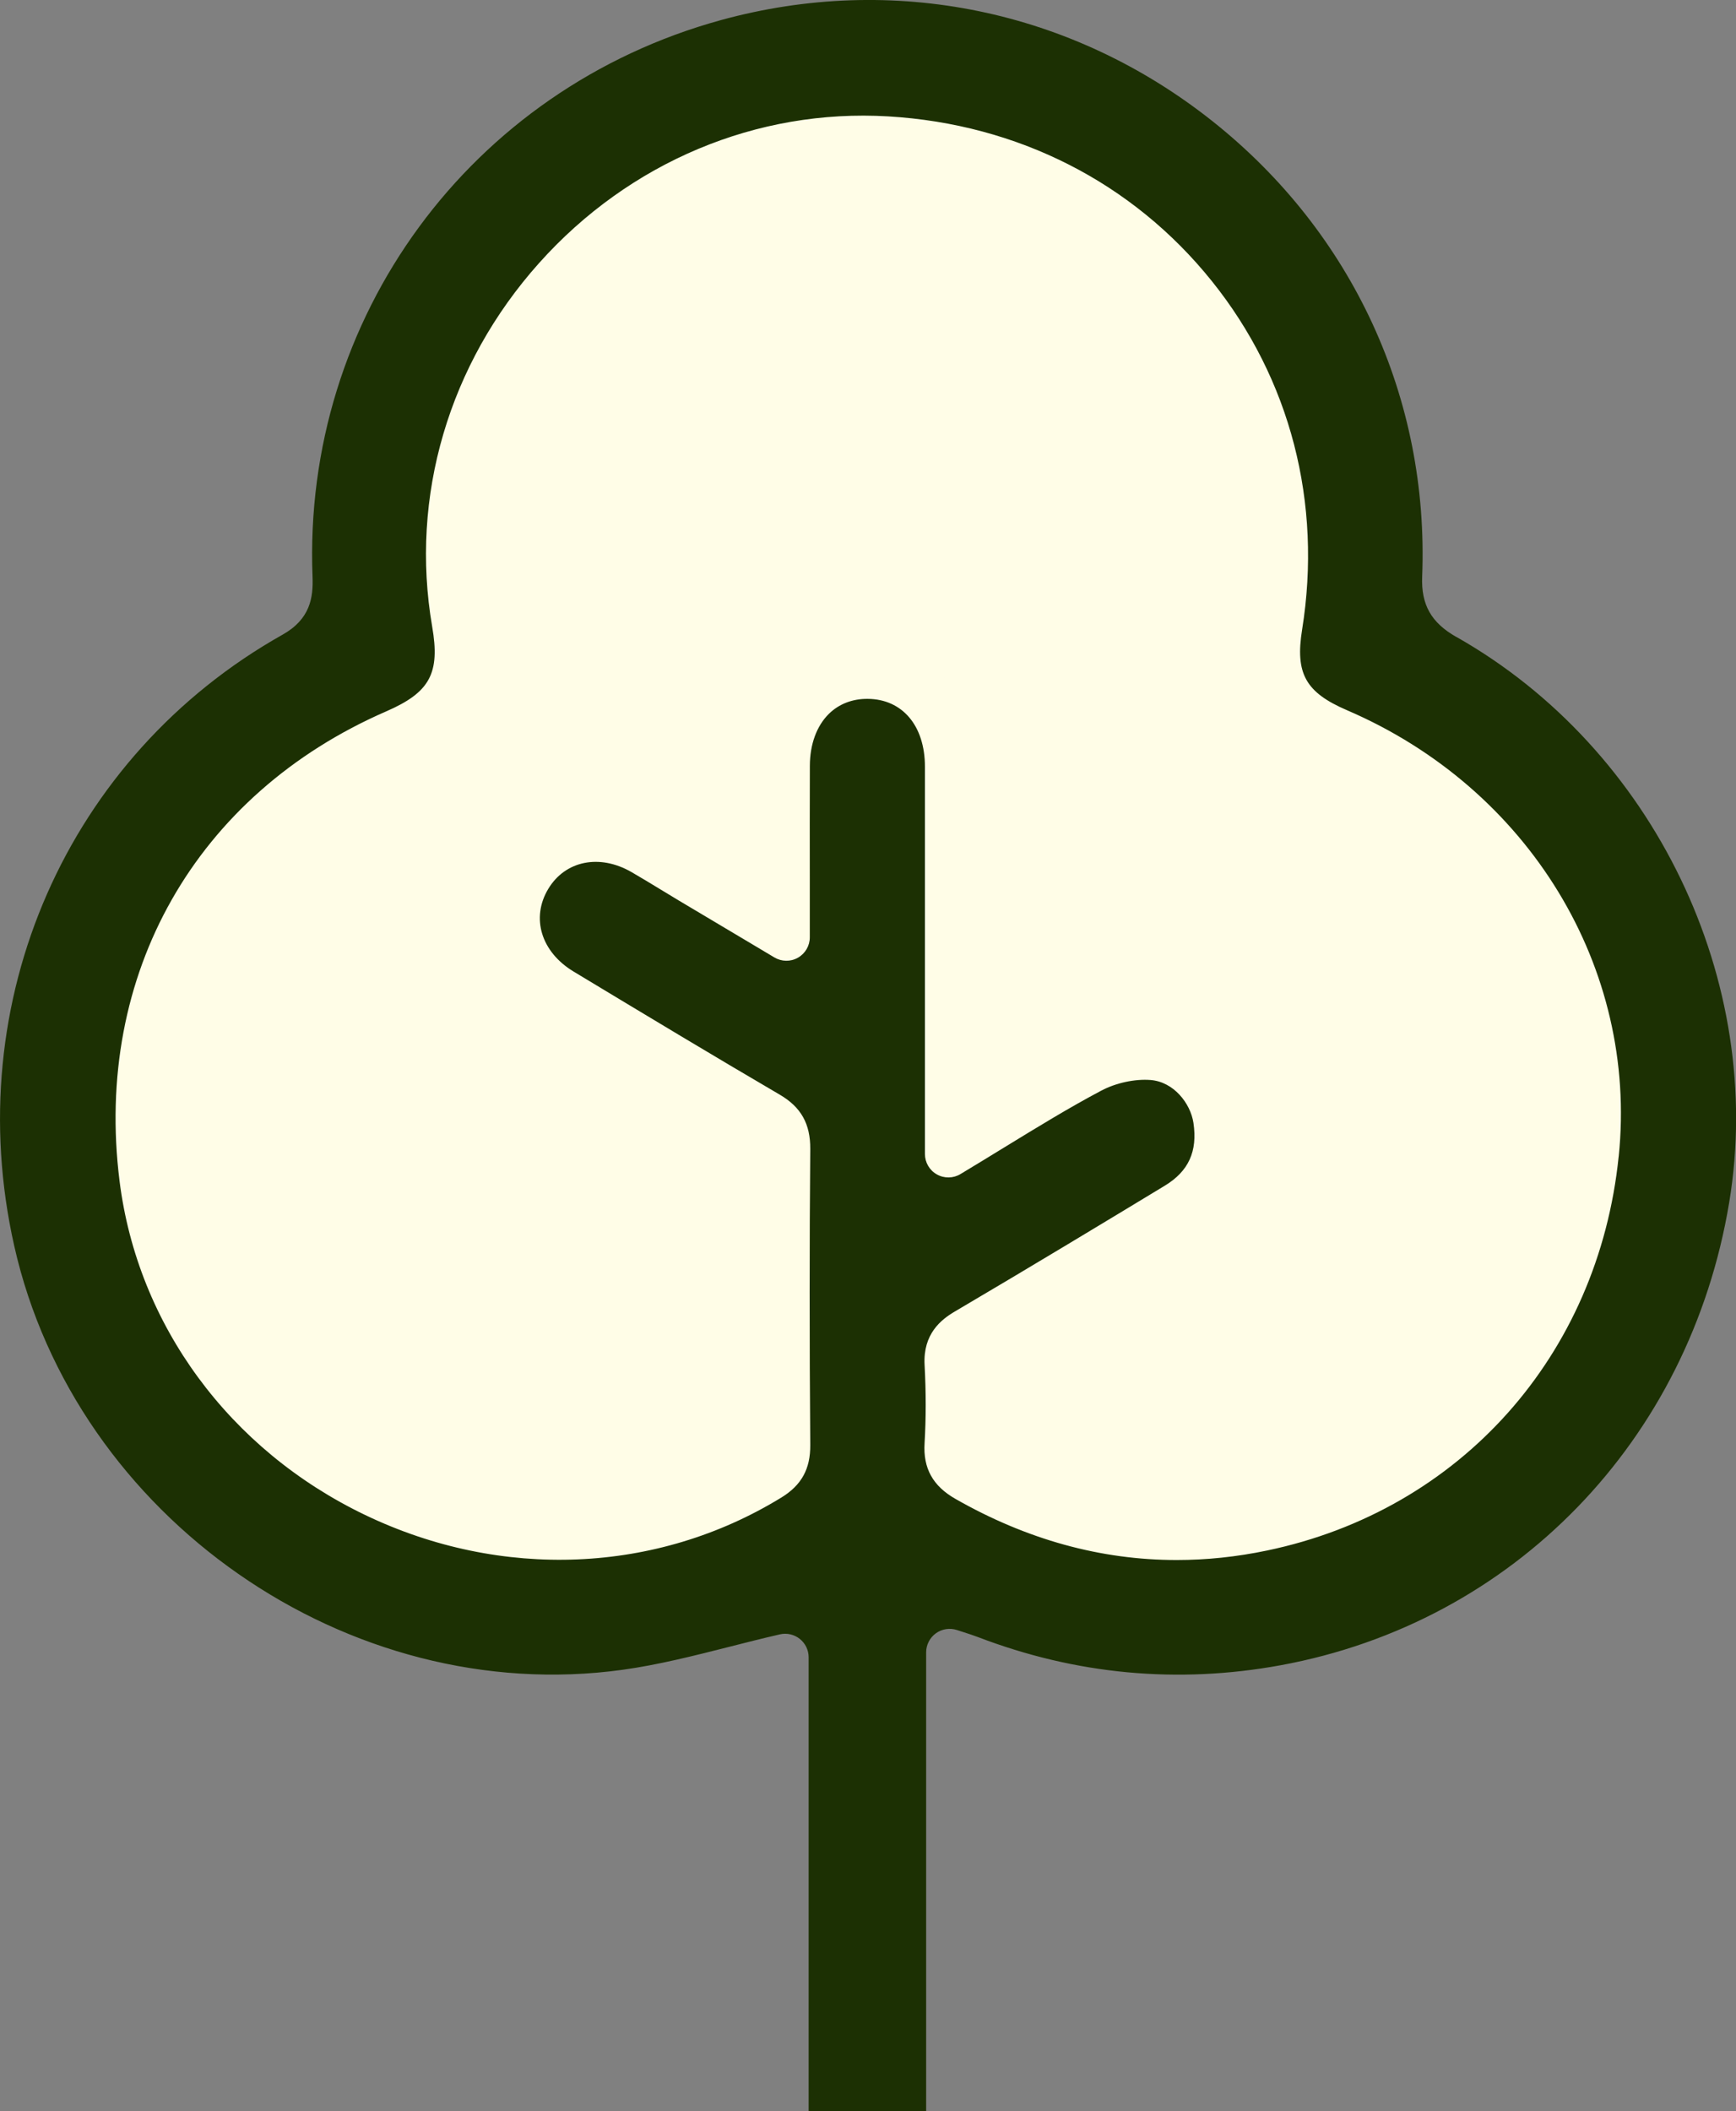
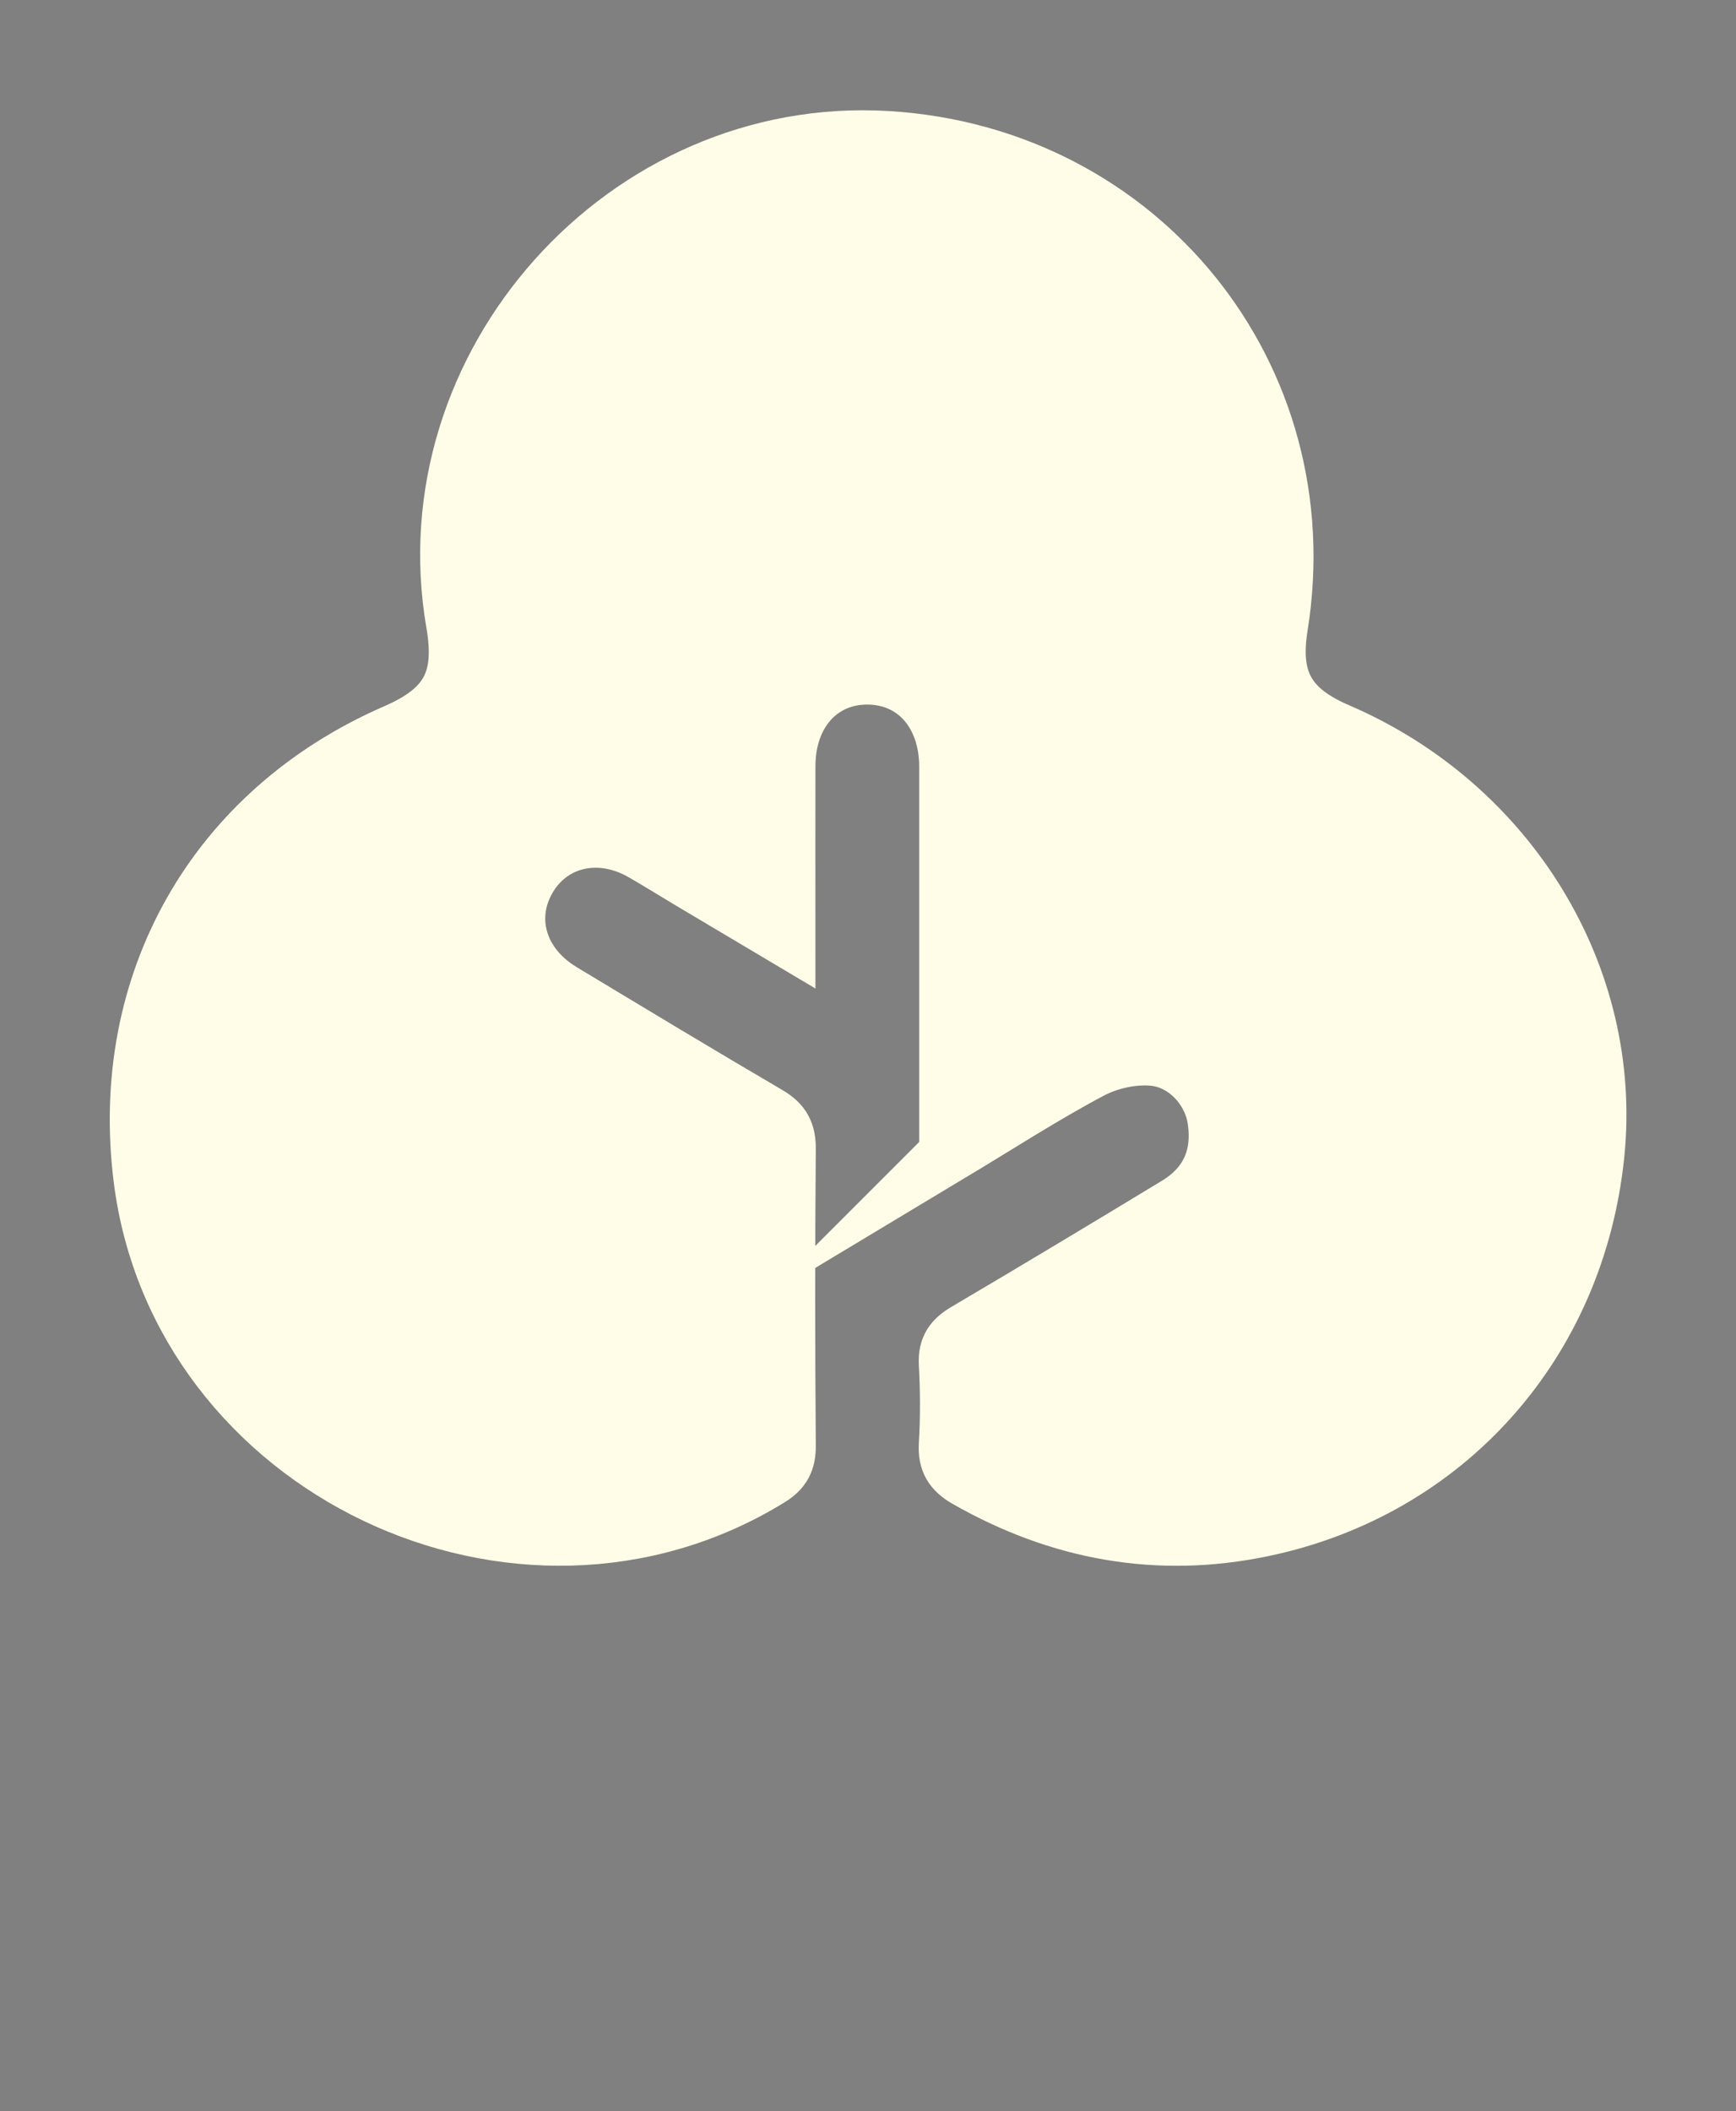
<svg xmlns="http://www.w3.org/2000/svg" id="Capa_2" data-name="Capa 2" viewBox="0 0 298.11 362.39">
  <rect x="0" y="0" width="298.11" height="362.39" fill="#808080" stroke="none" />
  <defs>
    <style>      .cls-1 {        fill: #fffde7;        stroke: #fffde7;        stroke-miterlimit: 10;        stroke-width: 10px;      }      .cls-2 {        fill: #1c3003;        stroke-width: 0px;      }    </style>
  </defs>
  <g id="Capa_1-2" data-name="Capa 1">
    <g>
      <path class="cls-1" d="M162.85,198.1v-7.33c0-19.72.01-39.43,0-59.15-.01-9.24-5.67-15.62-13.84-15.67-8.17-.06-13.95,6.32-13.98,15.5-.03,9.55,0,19.1,0,29.46-5.83-3.46-11.12-6.61-16.41-9.76-2.74-1.63-5.44-3.33-8.2-4.91-7.39-4.25-15.69-2.42-19.74,4.31-4.18,6.93-1.82,15.18,5.73,19.73,11.78,7.1,23.56,14.21,35.43,21.16,2.44,1.43,3.28,3.01,3.25,5.83-.14,16.96-.13,33.92,0,50.88.02,2.63-.75,4.13-3.03,5.52-42.89,26.33-101.31-1.54-107.57-51.37-4.21-33.51,12.55-63.02,43.43-76.45,9.22-4.01,11.94-9.03,10.23-18.93-7.62-44.24,29.3-85.53,74.12-82.87,43.49,2.58,74.2,40.63,67.33,83.44-1.5,9.33,1.33,14.4,10.12,18.18,29.36,12.62,47.34,42.08,44.23,72.47-3.3,32.29-25.63,57.52-57.2,64.1-17.88,3.73-34.82.64-50.7-8.43-2.41-1.38-3.44-2.96-3.27-5.84.28-4.62.25-9.28,0-13.91-.14-2.72.94-4.12,3.19-5.44,12.1-7.13,24.14-14.37,36.15-21.65,5.55-3.37,7.75-8.45,6.79-14.81-.81-5.38-5.32-10.33-11.03-10.78-3.5-.28-7.54.62-10.66,2.28-8.03,4.25-15.68,9.22-24.37,14.44Z" />
-       <path class="cls-2" d="M250.08,109.34c-4.3-2.44-6.06-5.53-5.86-10.37,1.2-30.55-11.92-59.03-35.99-78.15C184.11,1.67,153.34-4.66,123.8,3.45,80.77,15.27,51.93,54.55,53.67,98.99c.14,3.59-.39,7.28-5.13,9.95C11.53,129.75-7,171.91,2.44,213.86c10.49,46.65,57.35,79.31,104.5,72.78,6.09-.84,12.29-2.42,18.29-3.94,2.9-.74,5.79-1.47,8.7-2.14,1.19-.27,2.45.01,3.41.78.96.76,1.52,1.92,1.52,3.15v77.91h20.18v-78.75c0-1.29.62-2.51,1.67-3.27,1.05-.76,2.4-.96,3.63-.56l1.14.37c.85.27,1.64.53,2.41.82,16.86,6.46,34.37,8.09,52.04,4.85,40-7.35,70.22-38.53,77.01-79.43,6.3-37.99-12.96-77.91-46.84-97.09ZM277.96,198.54c-3.5,34.17-27.2,60.71-60.39,67.63-5.21,1.09-10.38,1.63-15.5,1.63-13.04,0-25.77-3.51-38.01-10.5-3.87-2.21-5.56-5.25-5.29-9.57.25-4.23.26-8.63,0-13.46-.27-5.28,2.82-7.73,5.16-9.11,13.22-7.78,26.24-15.65,36.11-21.63,4.07-2.47,5.63-5.89,4.9-10.77-.51-3.37-3.4-7.05-7.36-7.36-2.69-.21-5.94.49-8.46,1.82-5.57,2.95-11.01,6.29-16.78,9.82-2.4,1.47-4.86,2.98-7.41,4.51-1.24.75-2.8.77-4.06.05-1.26-.71-2.04-2.05-2.04-3.5v-23.97c0-14.17,0-28.34,0-42.51,0-7.04-3.87-11.61-9.84-11.65-2.61-.02-4.94.88-6.67,2.59-2.09,2.07-3.24,5.23-3.25,8.9-.02,6.59-.02,13.18-.01,20.03v9.41c0,1.45-.77,2.78-2.03,3.5-1.26.72-2.8.7-4.05-.04l-3.96-2.36c-4.31-2.56-8.38-4.98-12.45-7.41-1.03-.62-2.06-1.24-3.09-1.87-1.68-1.02-3.35-2.04-5.05-3.02-5.48-3.15-11.36-1.96-14.28,2.89-3.01,5-1.22,10.84,4.36,14.2l1.56.94c11.06,6.67,22.5,13.56,33.82,20.18,3.67,2.14,5.28,5.02,5.25,9.34-.14,16.09-.14,32.71,0,50.82.03,4.1-1.5,6.87-4.94,8.99-21.37,13.12-48.11,14.24-71.52,3-23.29-11.18-39.05-32.61-42.15-57.31-4.46-35.51,13.09-66.41,45.81-80.64,7.49-3.26,9.26-6.52,7.87-14.56-3.84-22.31,2.85-45.05,18.36-62.39,15.51-17.34,37.39-26.52,59.96-25.18,22.26,1.32,41.99,11.36,55.57,28.28,13.49,16.8,18.99,38.05,15.5,59.83-1.21,7.54.6,10.78,7.73,13.84,31.21,13.42,49.96,44.19,46.64,76.58Z" />
    </g>
  </g>
</svg>